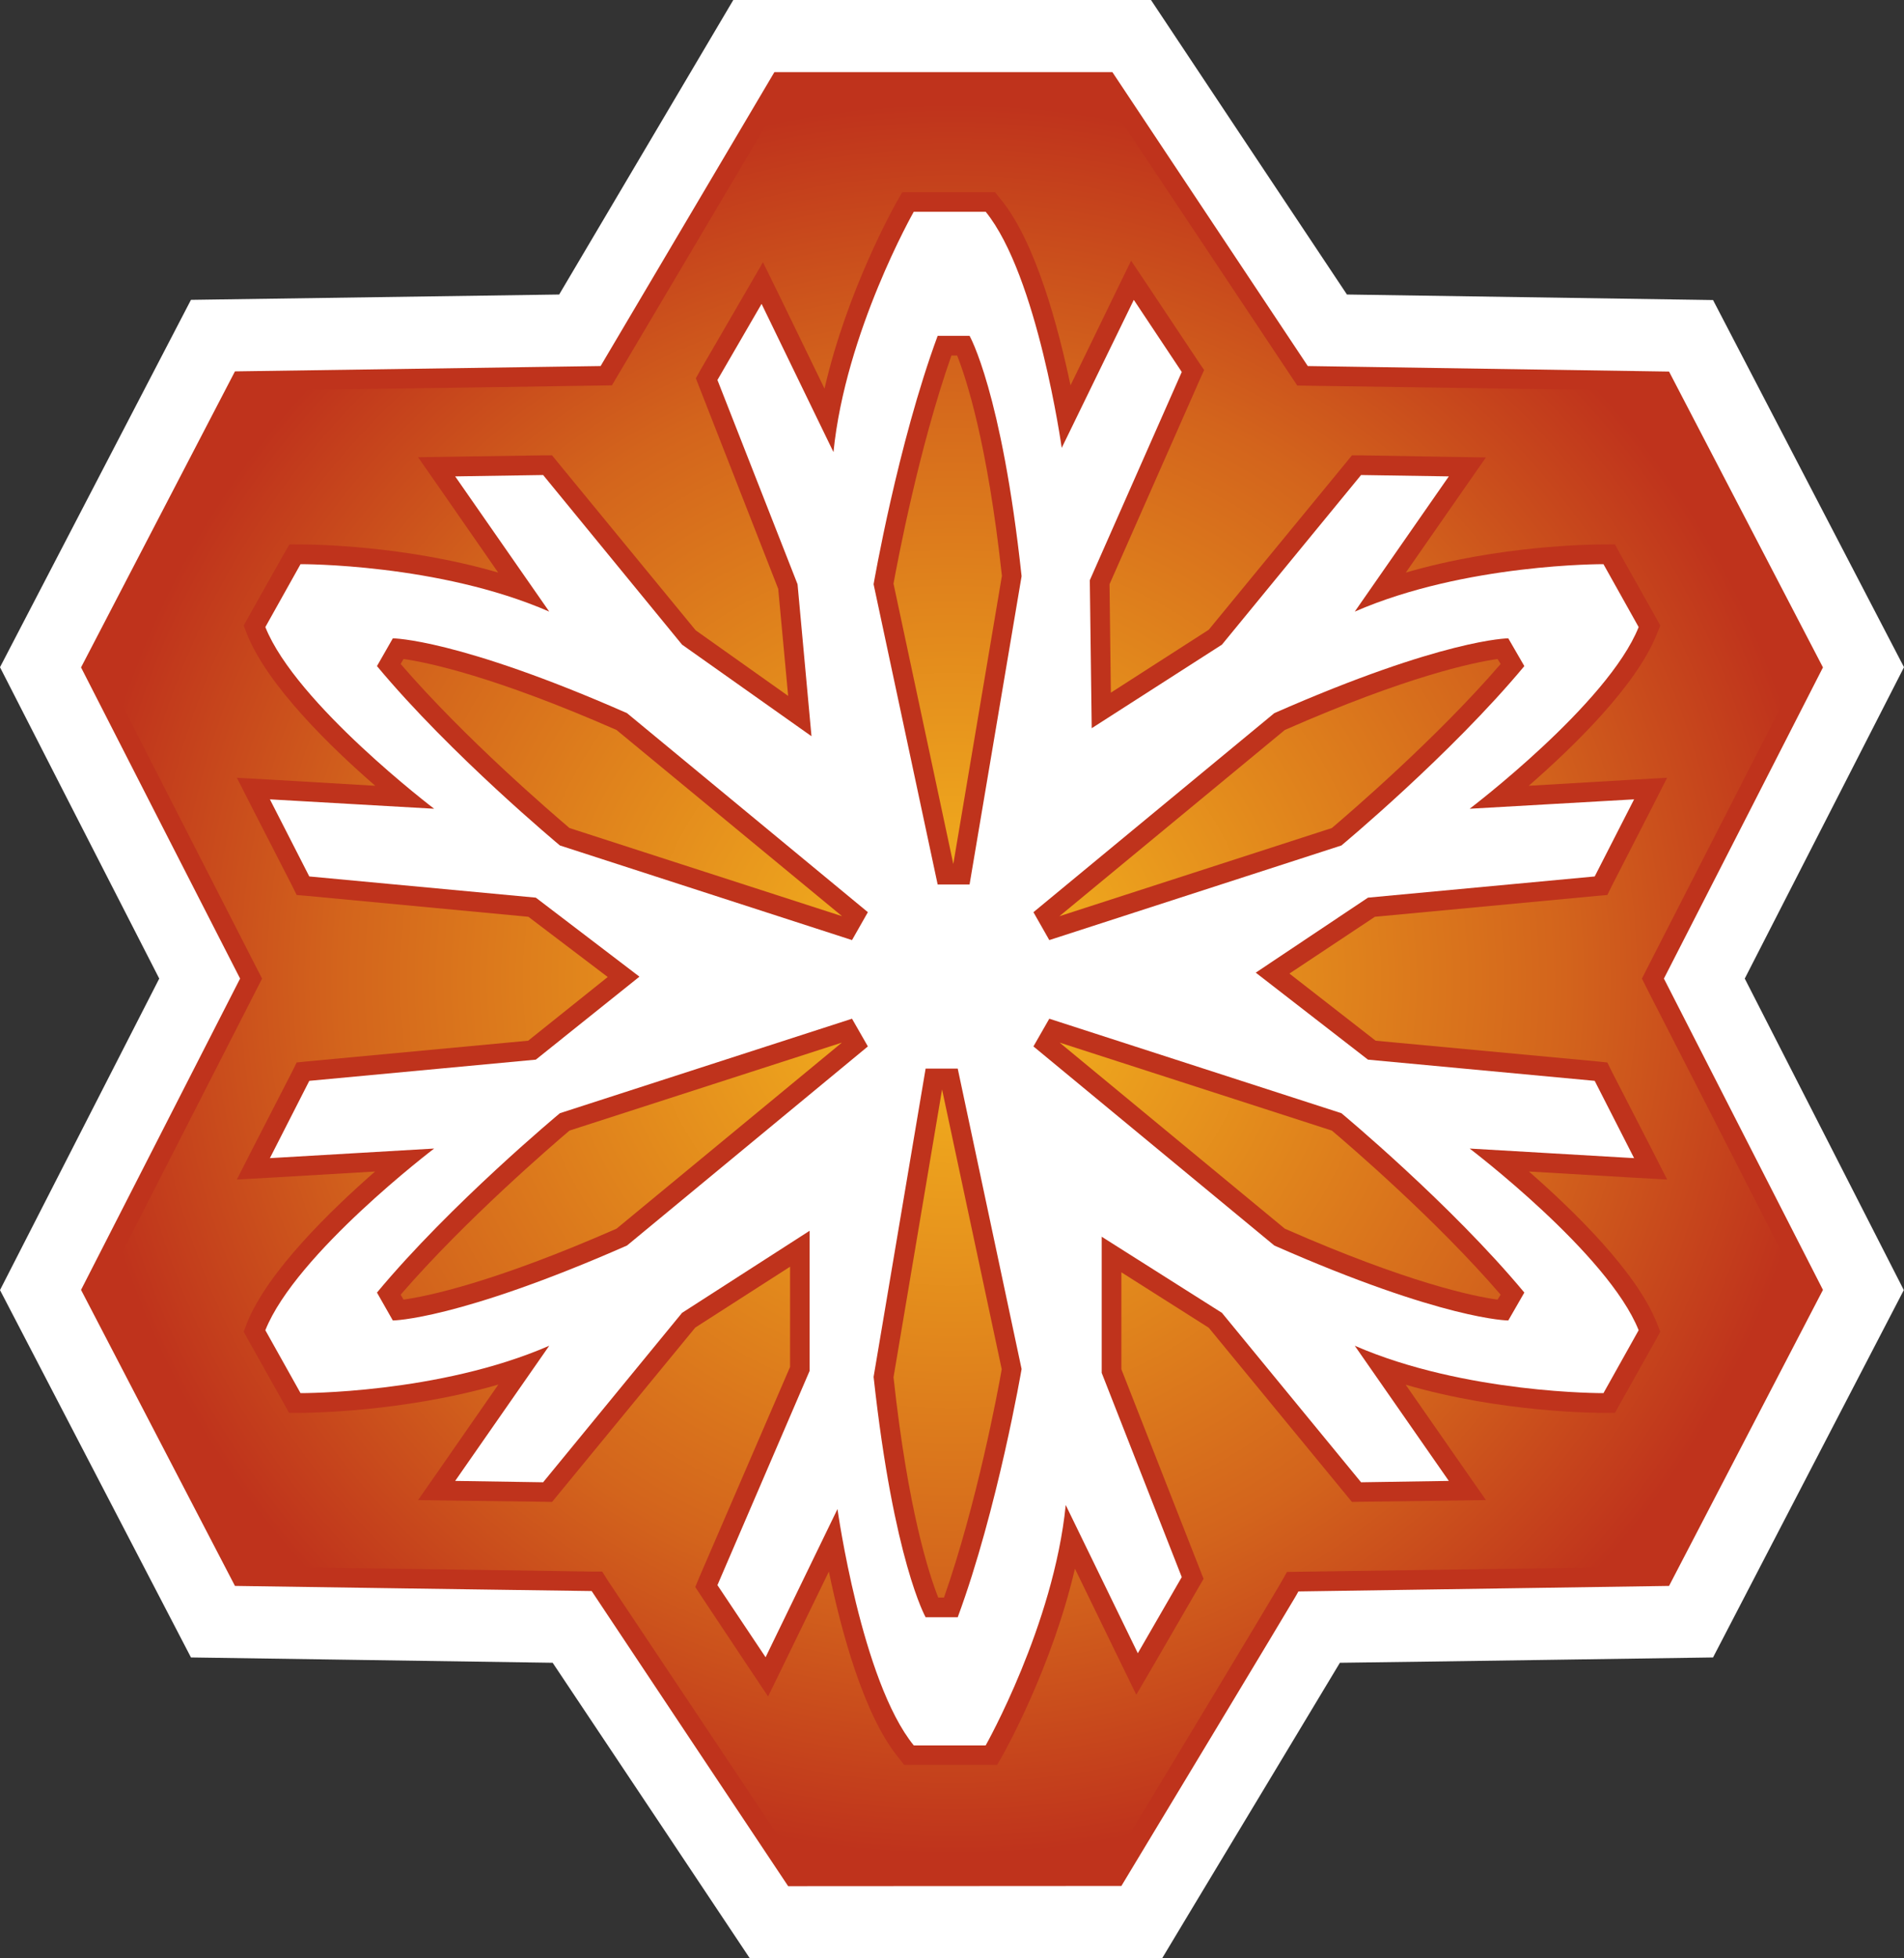
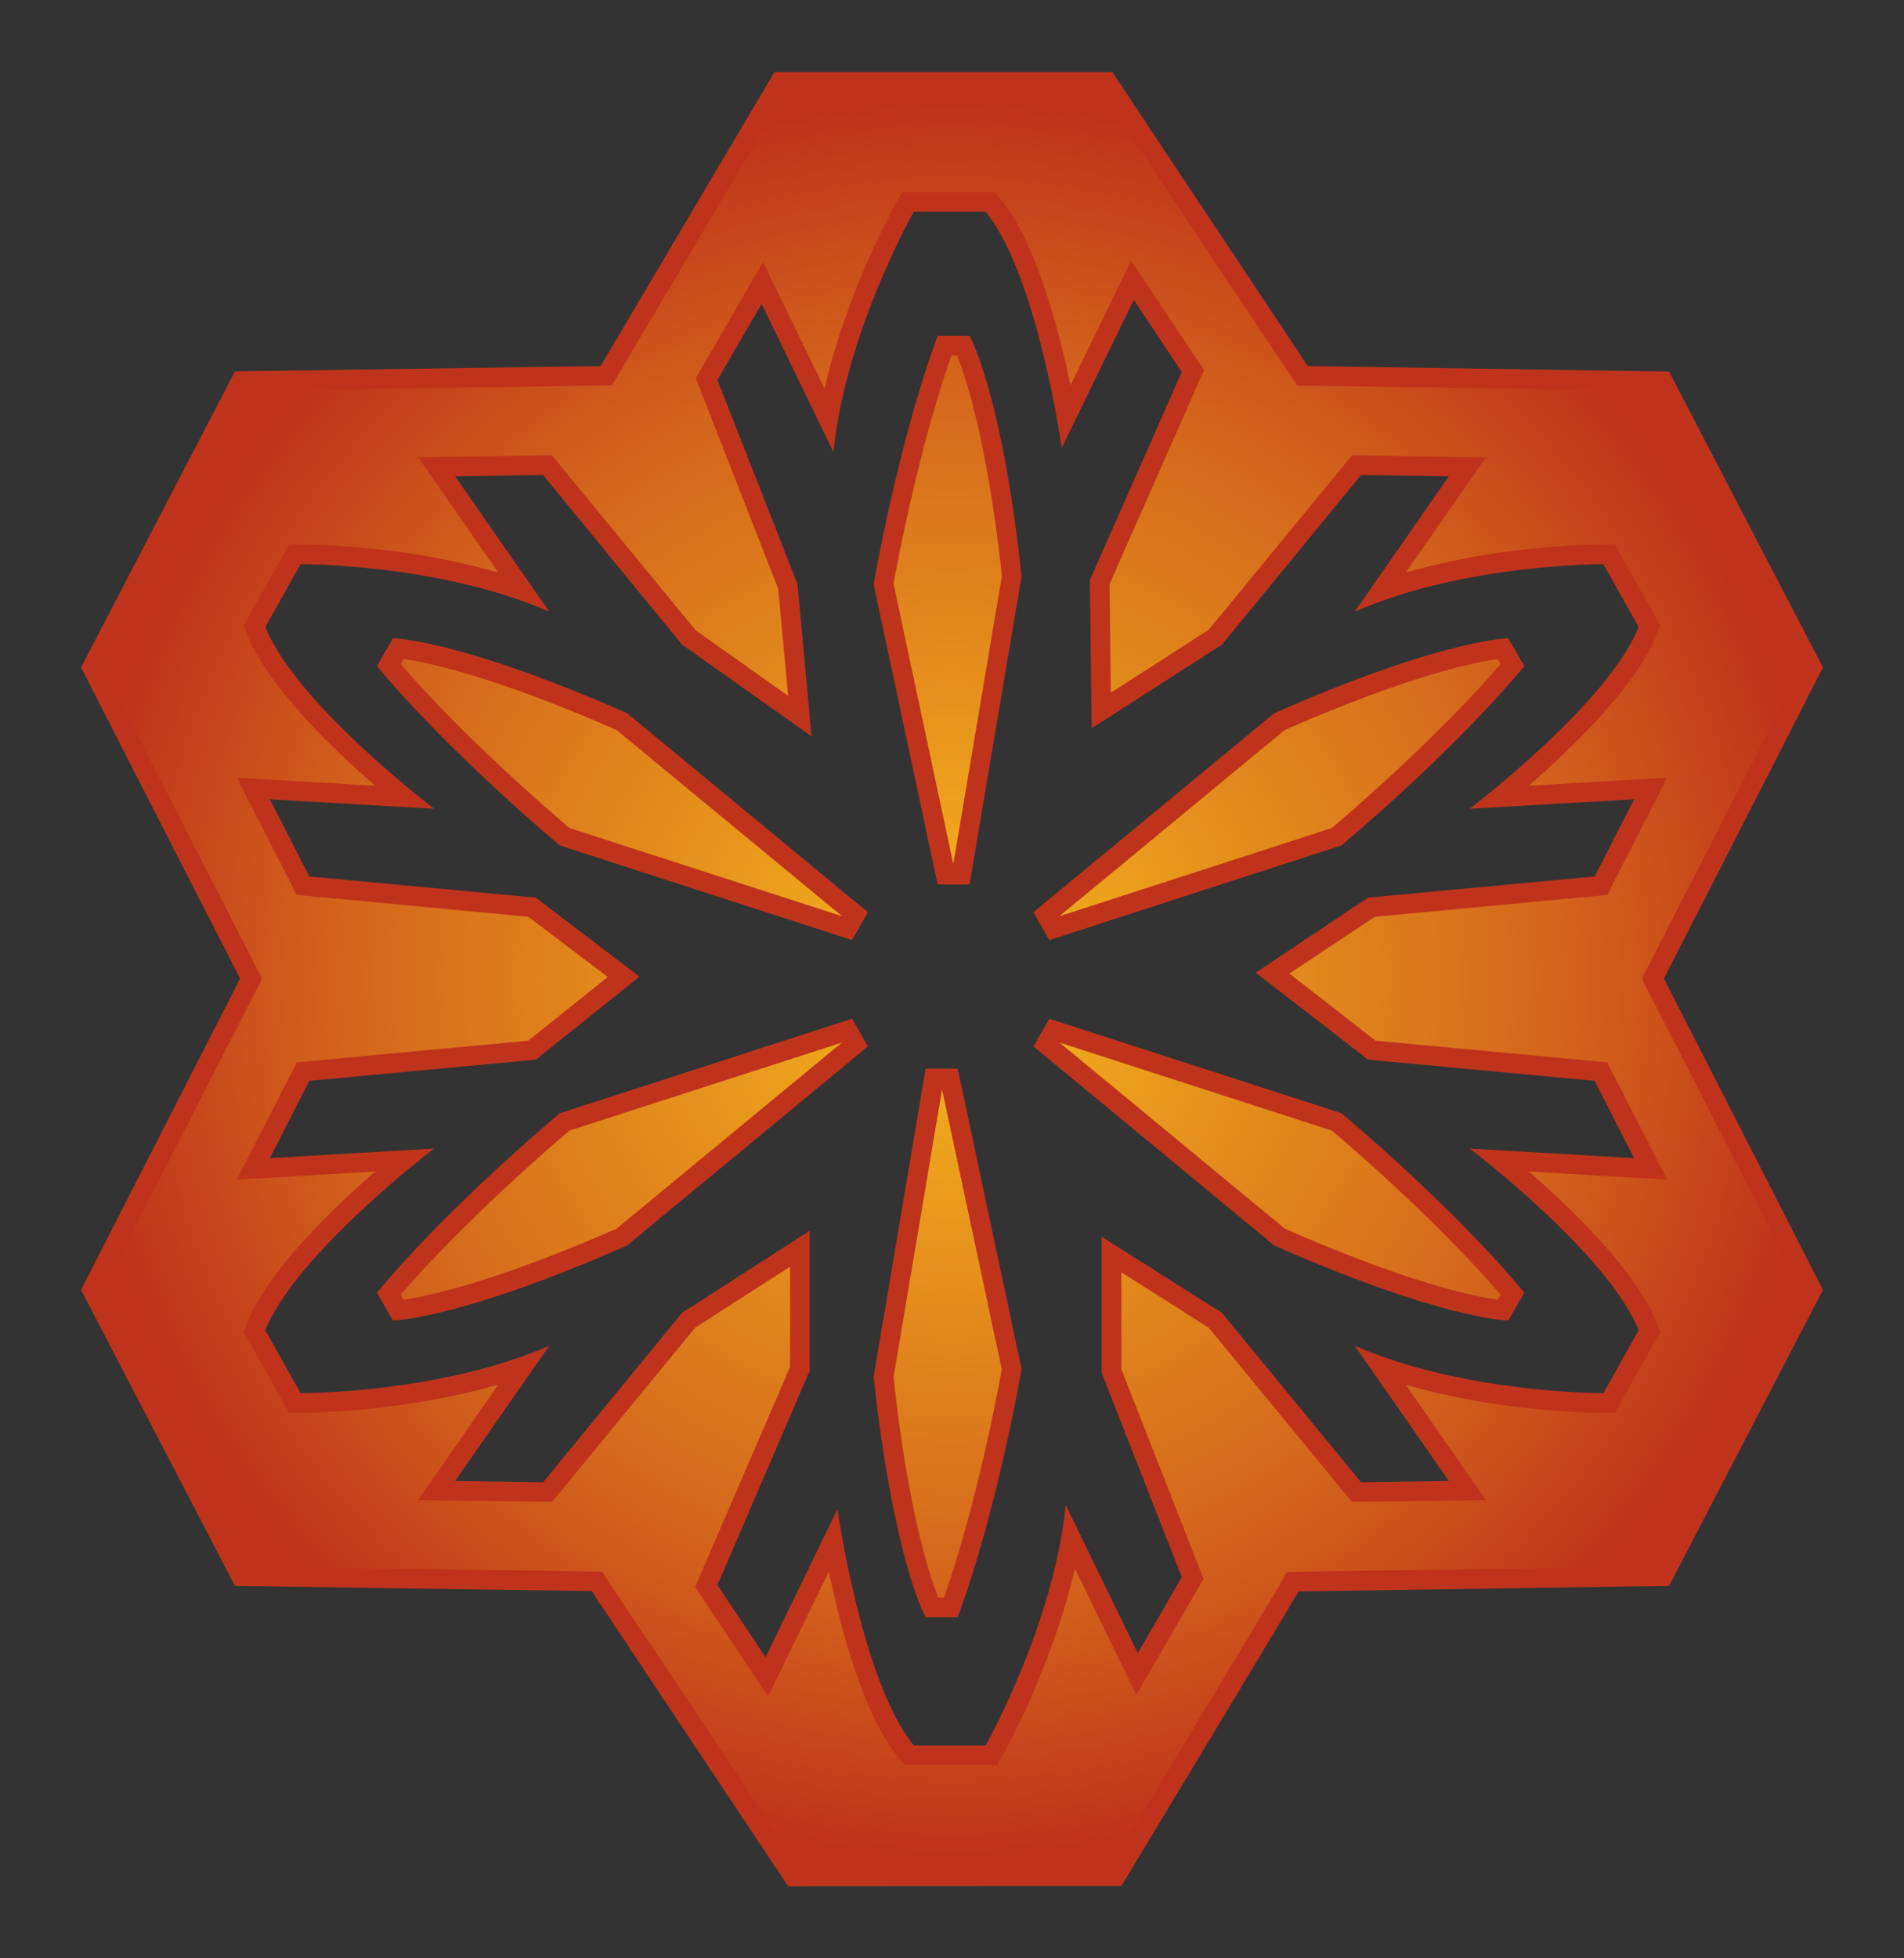
<svg xmlns="http://www.w3.org/2000/svg" xmlns:xlink="http://www.w3.org/1999/xlink" width="600" height="616.871">
  <rect width="100%" height="100%" fill="#333333" stroke="none" />
  <radialGradient id="a" cx="0" cy="0" r="1" fx="0" fy="0" gradientTransform="matrix(17.741 0 0 -17.741 219.249 483.722)" gradientUnits="userSpaceOnUse" spreadMethod="pad">
    <stop offset="0" style="stop-color:#f6b91d" />
    <stop offset=".7" style="stop-color:#d3641c" />
    <stop offset="1" style="stop-color:#bf331c" />
  </radialGradient>
  <radialGradient xlink:href="#a" id="b" cx="0" cy="0" r="1" fx="0" fy="0" gradientTransform="translate(299.985 308.448)scale(273.6)" gradientUnits="userSpaceOnUse" spreadMethod="pad" />
-   <path d="M346.45 0H231.08s-44.816 75.736-54.87 92.777c-20.126.294-116.034 1.681-116.034 1.681L0 210.184s41.685 81.565 50.182 98.082C41.685 324.83 0 406.395 0 406.395L60.176 522.12s94.89 1.388 113.982 1.681c10.595 15.792 62.104 93.07 62.104 93.07l130.005-.061 8.79-14.636c14.574-24.212 36.874-61.209 47.176-78.373 20.11-.232 117.591-1.681 117.591-1.681l60.114-115.725s-41.623-81.566-50.12-98.129C558.315 291.75 600 210.184 600 210.184L539.824 94.52s-96.263-1.45-115.37-1.743C413.859 76.94 362.705 0 362.705 0h-12.168z" style="fill:#fff" />
  <path d="m321.93 431.27-20.126-94.643h-10.116l-16.394 97.11c6.339 58.017 16.394 75.722 16.394 75.722h10.116c12.6-34.082 20.126-78.189 20.126-78.189m100.781-80.594-92.052-29.764-4.997 8.729 75.906 62.72c53.436 23.55 73.731 23.61 73.731 23.61l5.059-8.79c-23.195-27.898-57.647-56.505-57.647-56.505m-303.917 56.505 4.997 8.79s20.372-.123 73.793-23.61l75.906-62.72-4.997-8.73-92.052 29.765s-34.453 28.607-57.647 56.505M480.358 209.83l-5.059-8.744s-20.295.061-73.731 23.564l-75.906 62.705 4.997 8.79 92.052-29.81s34.452-28.623 57.647-56.505M176.44 266.334l92.052 29.81 4.997-8.79-75.906-62.705c-53.421-23.503-73.793-23.564-73.793-23.564l-4.997 8.744c23.194 27.882 57.647 56.505 57.647 56.505m119.04-160.54h10.055s10.133 17.642 16.394 75.72l-16.394 97.111H295.48l-20.187-94.581s7.603-44.153 20.187-78.25m-40.358 281.925v44.153l-29.04 67.47 15.175 22.716 22.655-46.681s7.588 54.269 24.043 74.456h22.654s21.436-37.891 25.23-75.721l22.717 46.682 13.848-23.981-25.23-64.34v-42.888l37.892 23.981 43.844 53.375 27.651-.432-29.64-42.58c34.883 15.176 78.373 14.929 78.373 14.929l11.088-19.817c-9.639-24.15-53.251-57.23-53.251-57.23l51.817 3.022-12.415-24.35-71.449-6.678-35.362-27.405 35.362-23.626 71.45-6.678 12.414-24.29-51.817 2.962s43.612-33.08 53.251-57.23l-11.088-19.817s-43.49-.247-78.374 14.943l29.641-42.595-27.651-.431-43.844 53.436-41.038 26.325-.6-46.62 28.977-65.604-15.113-22.717-22.717 46.636s-7.587-54.223-23.965-74.395h-22.655s-21.513 37.83-25.307 75.721l-22.655-46.697-13.91 23.98 25.245 64.34 4.396 47.885-40.79-28.854-43.783-53.436-27.713.431 29.64 42.595c-34.884-15.19-78.373-14.943-78.373-14.943l-11.088 19.817c9.638 24.15 53.19 57.23 53.19 57.23l-51.756-2.961 12.414 24.29 71.388 6.677 32.648 24.89-32.648 26.14-71.388 6.678-12.414 24.351 51.755-3.022s-43.55 33.08-53.19 57.23l11.089 19.817s43.49.247 78.373-14.929l-29.64 42.58 27.713.432 43.782-53.375zM346.45 22.716h4.087s57.477 86.44 61.58 92.593c7.402.123 113.843 1.742 113.843 1.742l48.502 93.194s-46.806 91.636-50.121 98.021c3.315 6.446 50.12 98.067 50.12 98.067L525.96 499.59s-108.785 1.619-116.805 1.742c-.415.788-1.017 1.805-1.017 1.805-1.866 3.254-47.36 78.743-52.542 87.287l-2.221 3.686-105.007.062s-57.832-86.748-61.919-92.963c-7.417-.062-112.409-1.62-112.409-1.62l-48.502-93.255s46.806-91.62 50.121-98.067c-3.315-6.385-50.12-98.02-50.12-98.02L74.04 116.99s107.351-1.558 115.232-1.681c3.978-6.755 54.762-92.593 54.762-92.593h4.334z" style="fill:#bf331c" />
  <path d="M346.45 28.915h-98.854l-53.02 89.524-1.742 2.946-3.5.061c-6.987.124-92.593 1.388-111.5 1.635l-45.371 87.226 48.686 95.183 1.435 2.776-1.435 2.822-48.686 95.245 45.37 87.164c18.615.247 102.108 1.45 108.678 1.573h3.254l1.743 2.776 60.176 90.17 98.19-.06.432-.726c5.182-8.543 50.66-83.971 52.465-87.164l1.018-1.742 1.758-3.13 3.608-.063c7.048-.061 93.98-1.387 113.011-1.634l45.371-87.164c-7.958-15.545-45.725-89.462-48.686-95.183l-1.435-2.884 1.435-2.838c2.96-5.721 40.728-79.638 48.686-95.121l-45.37-87.164c-18.784-.309-103.558-1.573-110.112-1.635l-3.254-.062-1.805-2.699c-3.685-5.551-50.012-75.073-59.82-89.832zm-63.923 34.761 1.804-3.13h29.225l1.866 2.297c11.026 13.54 18.074 40.298 21.93 58.542l14.388-29.626 4.704-9.638 5.968 8.913 15.113 22.701 1.928 2.838-1.388 3.069-28.422 64.401.416 34.16 30.844-19.818 43.258-52.65 1.866-2.297h2.945l27.713.478 11.567.185-6.632 9.515-18.614 26.757c29.41-8.56 58.387-8.868 62.18-8.868h3.733l1.743 3.193 11.15 19.832 1.388 2.53-1.095 2.698c-6.447 16.27-26.325 35.547-40.36 47.777l32.834-1.928 10.78-.601-4.874 9.576-12.476 24.336-1.496 3.023-3.377.293-69.876 6.57-26.927 17.889 27.158 21.143 69.645 6.508 3.377.355 1.496 3.022 12.476 24.274 4.874 9.577-10.78-.601-32.772-1.928c14.034 12.291 33.851 31.507 40.298 47.715l1.095 2.76-1.388 2.545-11.15 19.879-1.743 3.13h-3.624c-1.496 0-31.677.062-62.335-8.867l18.66 26.818 6.632 9.516-11.567.185-27.713.354-2.945.062-1.866-2.282-43.258-52.604-27.528-17.458v30.536l24.813 63.26 1.095 2.76-1.51 2.591-13.85 23.92-5.845 10.008-5.058-10.363-14.28-29.348c-7.233 31.029-21.992 57.354-22.717 58.68l-1.804 3.13h-29.286l-1.804-2.282c-11.027-13.494-18.136-40.313-21.93-58.618l-14.45 29.702-4.704 9.639-5.968-8.914-15.114-22.716-1.866-2.838 1.265-3.069 28.607-66.267v-31.569l-29.872 19.17-43.258 52.65-1.866 2.282-2.945-.062-27.713-.354-11.567-.185 6.632-9.516 18.66-26.864c-30.35 8.79-60.716 8.913-62.227 8.913h-3.732l-1.743-3.13-11.15-19.879-1.388-2.545 1.034-2.76c6.508-16.208 26.325-35.424 40.359-47.715L85.42 370.97l-10.78.601 4.874-9.577L91.99 337.72l1.496-3.022 3.439-.355 69.521-6.508 25.06-20.064-24.998-18.969-69.583-6.57-3.44-.292-1.495-3.023-12.476-24.336-4.874-9.576 10.78.601 32.833 1.928c-14.095-12.23-33.912-31.507-40.42-47.777l-1.034-2.699 1.388-2.529 11.15-19.832 1.866-3.193h3.61c3.793 0 32.77.309 62.18 8.868l-18.614-26.819-6.632-9.515 11.567-.185 27.713-.416h2.945l1.866 2.298 43.382 52.82 29.147 20.664-3.13-33.727-24.876-63.553-1.08-2.776 1.435-2.591 13.925-23.981 5.784-9.993 5.12 10.425 14.28 29.394c7.156-31.09 21.976-57.416 22.701-58.742m17.288 48.317c-10.302 29.332-16.98 64.94-18.244 71.865l18.845 88.32 15.314-90.787c-4.58-42.056-11.273-62.227-14.11-69.398zm105.069 117.96-71.033 58.665 85.853-27.774c5.29-4.519 32.895-28.13 53.19-51.679l-.972-1.573c-7.587 1.095-28.36 5.367-67.038 22.362m-278.626-20.789c20.31 23.55 47.9 47.16 53.205 51.679l85.9 27.774-71.08-58.664c-38.739-16.995-59.527-21.267-67.115-22.362zm53.205 146.985c-5.243 4.457-32.833 28.13-53.205 51.694l.91 1.558c7.588-1.08 28.376-5.352 67.116-22.346l71.017-58.619Zm225.42 30.906c38.678 16.994 59.452 21.328 67.04 22.346l.97-1.558c-20.356-23.626-47.9-47.237-53.19-51.694l-85.79-27.713zm-123.31 46.805c4.58 42.055 11.258 62.227 14.095 69.398h1.805c10.302-29.332 16.995-64.941 18.198-71.927l-18.8-88.136z" style="fill:url(#b)" />
</svg>